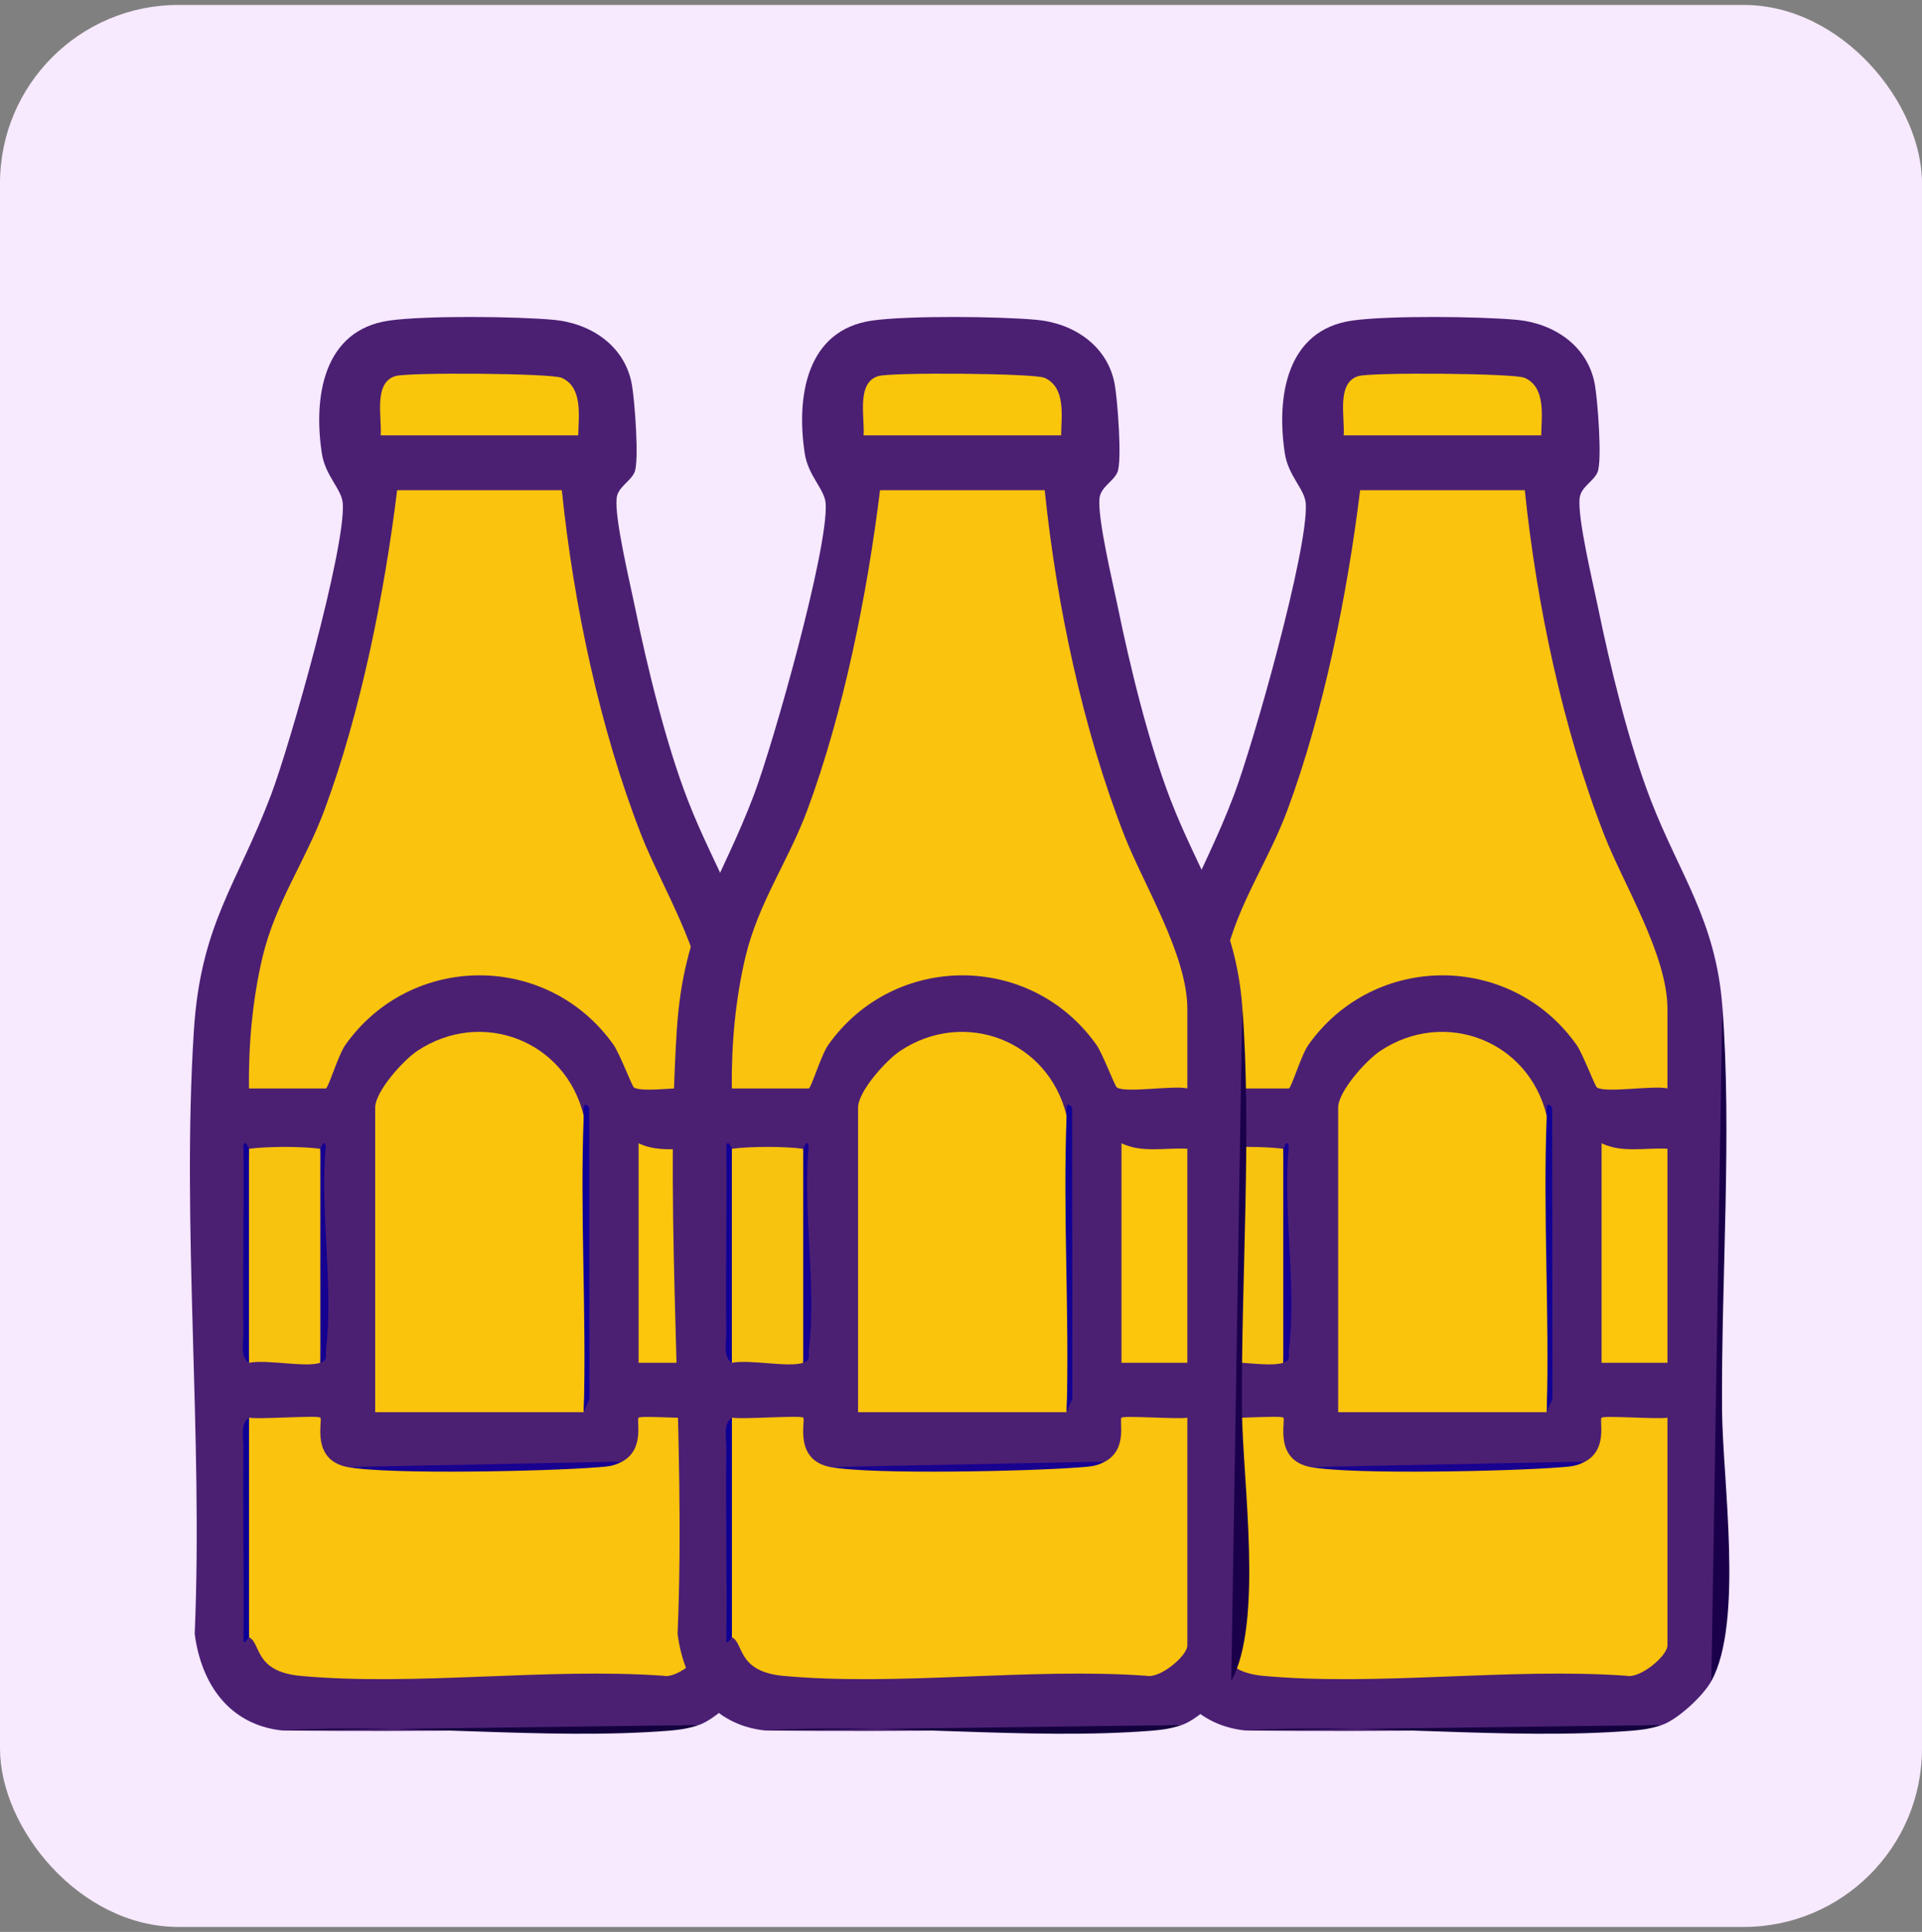
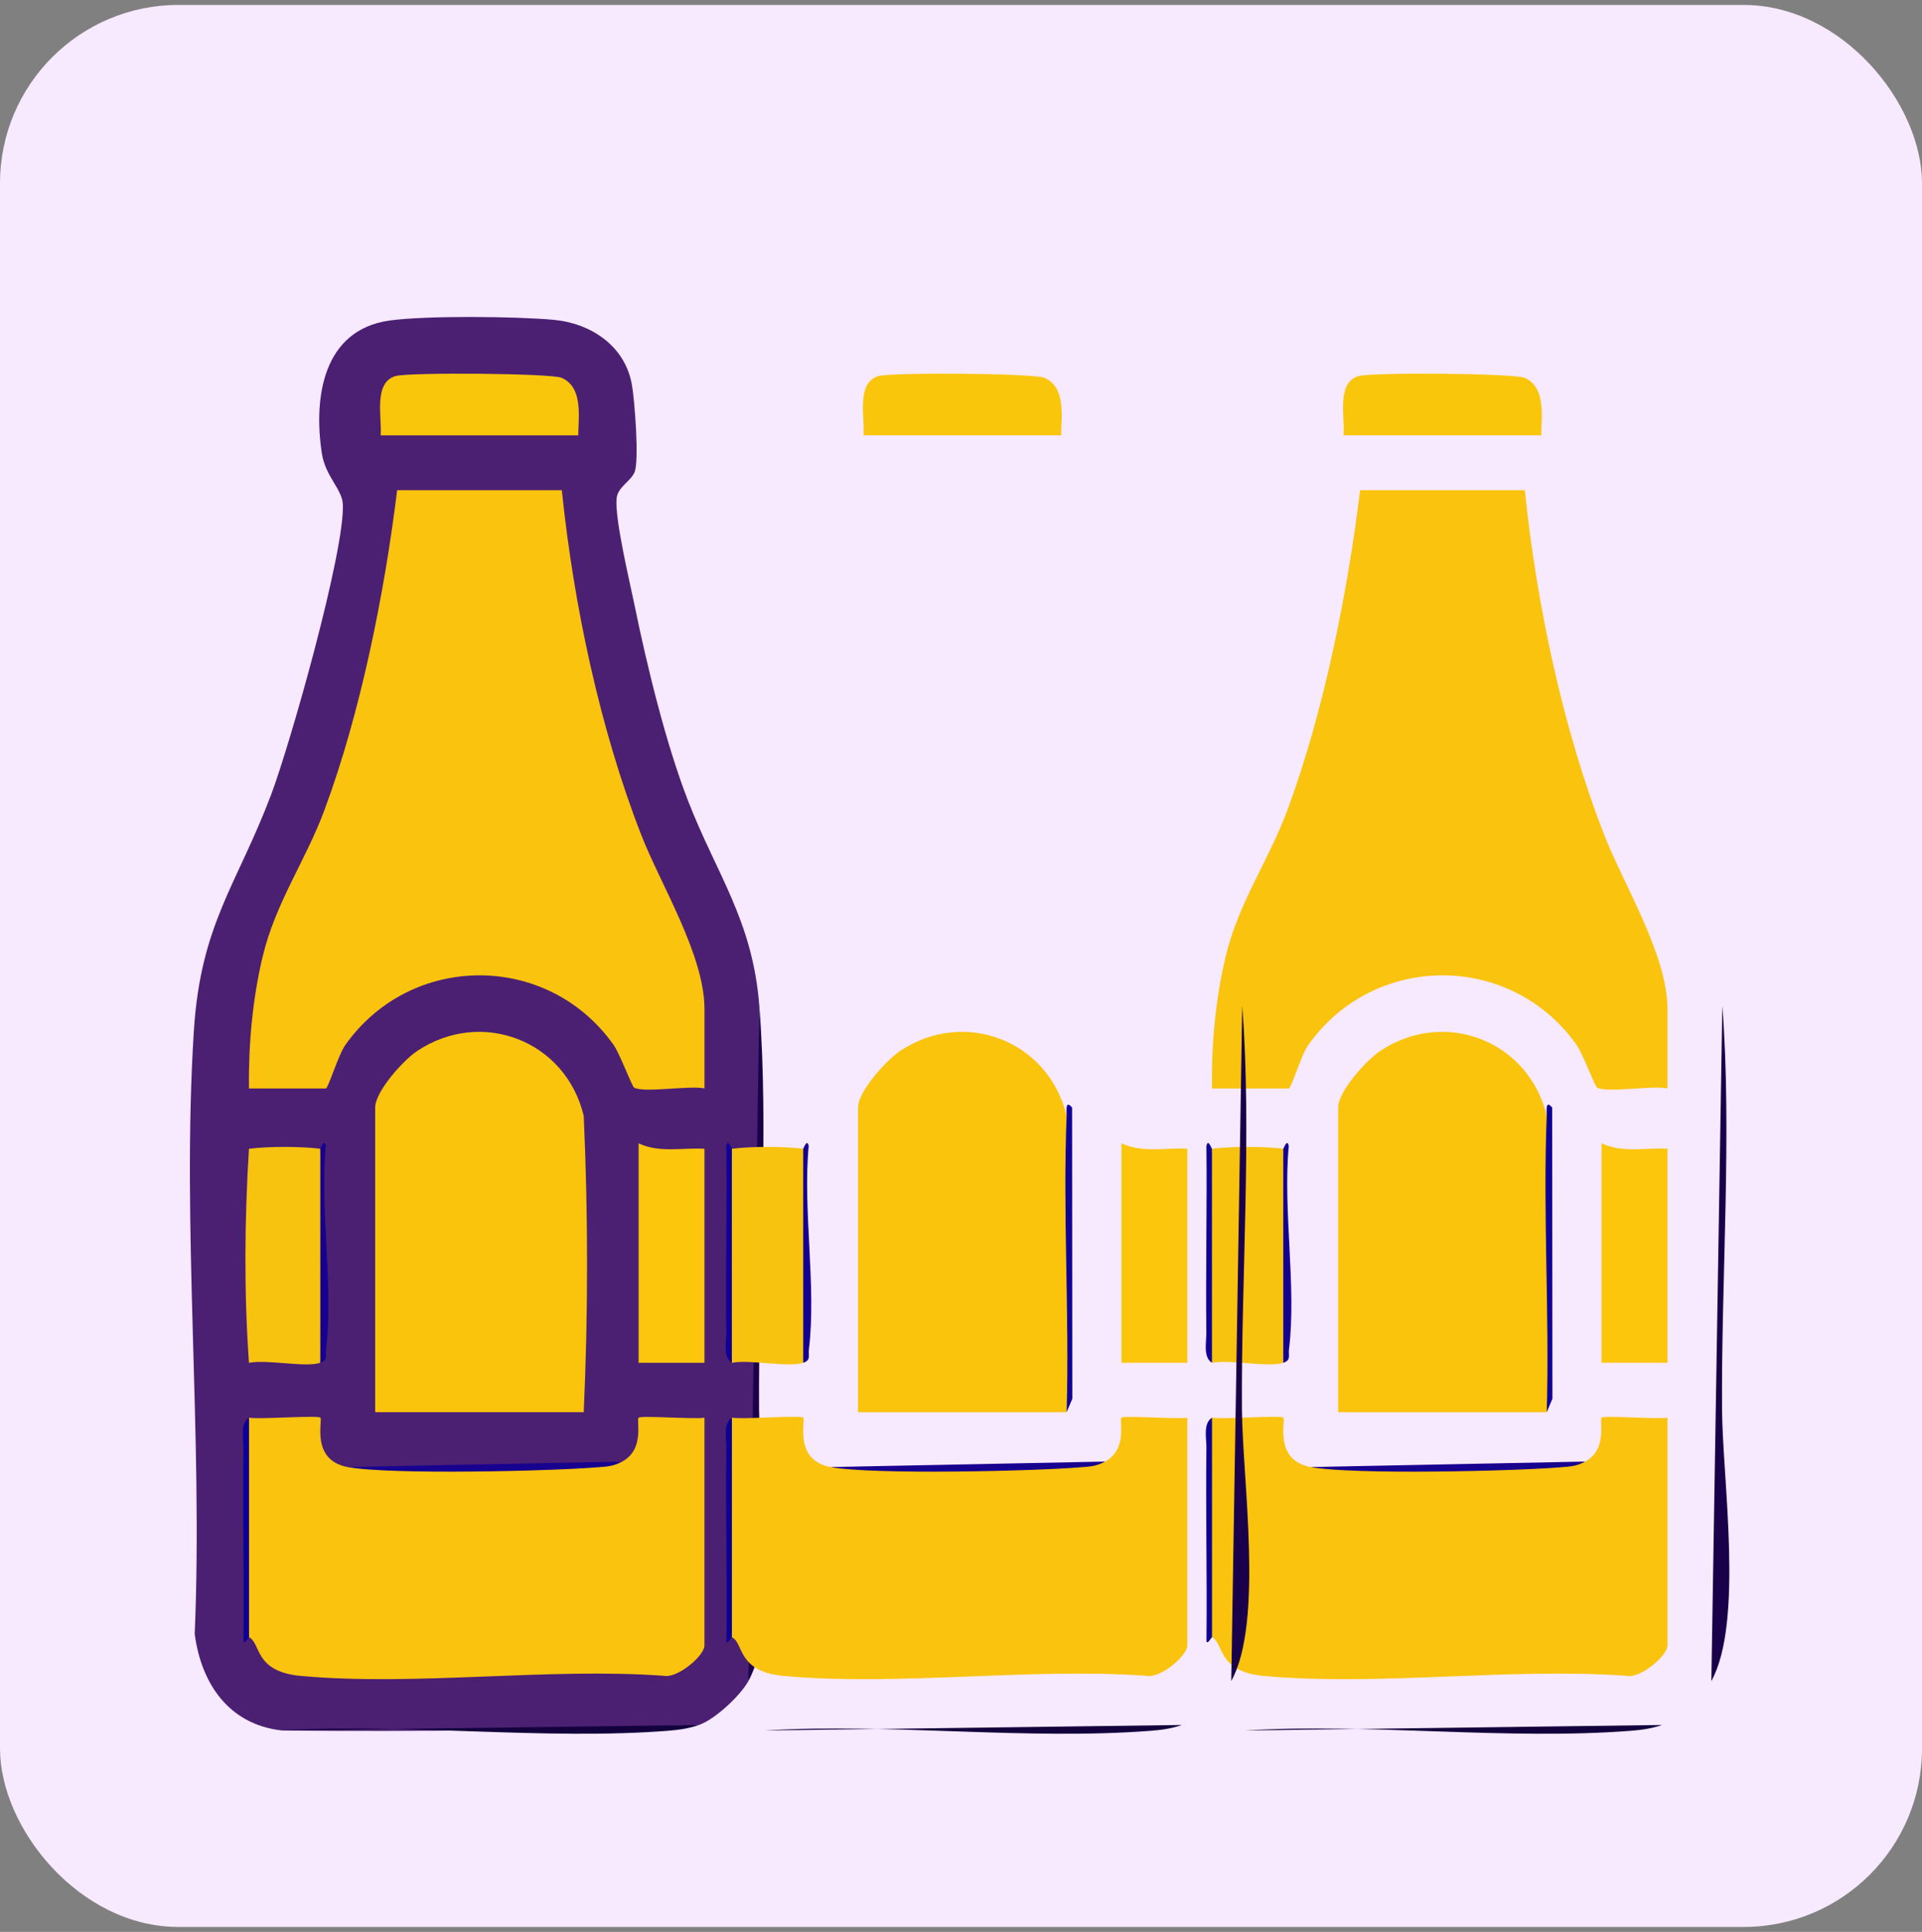
<svg xmlns="http://www.w3.org/2000/svg" width="194" height="195" viewBox="0 0 194 195" fill="none">
  <rect x="0" y="0" width="194" height="195" fill="#808080" stroke="none" />
  <rect y="0.5" width="194" height="194" rx="18" fill="#F7E9FE" />
  <g clip-path="url(#clip0_133_851)">
    <path d="M76.645 101.55C76.645 122.893 76.506 144.28 76.213 165.705L75.537 169.682C74.712 171.178 72.158 173.549 70.552 174.114C56.543 174.623 42.507 174.812 28.454 174.668C23.125 174.08 20.305 169.959 19.652 164.913C20.51 144.978 18.306 123.807 19.569 104.021C20.256 93.252 23.934 89.297 27.357 80.235C29.273 75.172 34.862 55.464 34.602 50.855C34.519 49.371 32.83 48.069 32.481 45.732C31.633 40.115 32.597 33.307 39.305 32.355C42.933 31.839 52.123 31.933 55.895 32.282C59.65 32.637 63.074 34.903 63.777 38.802C64.054 40.331 64.541 46.551 64.043 47.676C63.617 48.634 62.348 49.149 62.237 50.318C62.038 52.384 63.572 58.749 64.076 61.214C65.311 67.251 67.222 75.084 69.433 80.784C72.308 88.223 75.974 92.892 76.645 101.545V101.55Z" fill="#4B2073" />
    <path d="M75.537 169.682L76.645 101.55C77.636 114.307 76.523 129.241 76.617 142.291C76.667 149.353 78.816 163.733 75.537 169.682Z" fill="#1A004A" />
    <path d="M70.552 174.114C69.577 174.457 68.569 174.607 67.533 174.69C54.981 175.681 41.138 173.909 28.454 174.668L70.552 174.114Z" fill="#13013E" />
    <path d="M25.13 109.859C25.069 105.5 25.49 100.819 26.509 96.559C27.828 91.064 30.835 86.921 32.752 81.753C36.408 71.899 38.806 59.912 40.086 49.476H56.709C57.883 60.931 60.553 73.621 64.758 84.356C66.68 89.27 71.106 96.404 71.106 101.827V109.859C69.615 109.543 64.907 110.341 63.993 109.77C63.788 109.643 62.553 106.342 61.933 105.466C55.297 96.1 41.498 96.116 34.862 105.466C34.137 106.491 33.129 109.864 32.891 109.864H25.136L25.13 109.859Z" fill="#FAC30D" />
    <path d="M25.13 143.094C26.249 143.288 32.087 142.828 32.337 143.094C32.602 143.371 31.317 147.37 35.101 148.085C44.279 148.307 53.668 148.39 62.797 147.531C65.118 146.274 64.204 143.371 64.458 143.1C64.686 142.856 70.053 143.271 71.105 143.1V166.087C71.105 167.14 68.325 169.472 66.962 169.145C55.169 168.309 41.986 170.214 30.365 169.162C25.607 168.73 26.365 165.833 25.13 165.257C24.692 158.294 24.615 150.339 25.13 143.1V143.094Z" fill="#FAC30D" />
    <path d="M58.919 112.629C59.368 122.61 59.368 132.581 58.919 142.54H37.87V111.798C37.87 110.164 40.701 107.017 42.119 106.076C48.616 101.761 57.102 105.034 58.919 112.629Z" fill="#FAC40D" />
    <path d="M32.331 115.952C32.863 123.053 32.863 130.254 32.331 137.555C30.819 138.053 26.986 137.195 25.13 137.555C24.62 130.481 24.687 122.943 25.13 115.952C27.13 115.703 30.331 115.703 32.331 115.952Z" fill="#F8C30E" />
    <path d="M71.105 115.952V137.555H64.458V115.398C66.525 116.401 68.884 115.825 71.105 115.952Z" fill="#FBC60C" />
    <path d="M58.365 43.943H38.424C38.563 42.12 37.671 38.619 39.92 37.96C41.266 37.567 55.64 37.672 56.693 38.137C58.858 39.096 58.393 41.998 58.365 43.943Z" fill="#FAC60C" />
-     <path d="M58.919 142.54C59.213 132.603 58.526 122.56 58.919 112.629C58.936 112.208 58.748 110.923 59.473 111.798L59.495 141.183L58.919 142.54Z" fill="#110096" />
    <path d="M62.797 147.526C61.894 148.013 61.323 148.024 60.343 148.102C55.507 148.5 39.31 148.872 35.101 148.079L62.797 147.526Z" fill="#19018F" />
    <path d="M25.13 165.251C25.102 165.24 24.565 166.193 24.576 165.528C24.648 159.064 24.488 152.594 24.571 146.135C24.582 145.199 24.216 143.67 25.136 143.094V165.251H25.13Z" fill="#0F0094" />
-     <path d="M25.13 115.952V137.555C24.211 136.979 24.576 135.456 24.565 134.514C24.488 128.238 24.643 121.951 24.571 115.675C24.731 114.866 25.097 115.952 25.125 115.952H25.13Z" fill="#110095" />
    <path d="M32.331 137.555V115.952C32.364 115.952 32.724 114.866 32.885 115.675C32.276 122.123 33.683 129.933 32.907 136.198C32.83 136.813 33.145 137.284 32.331 137.555Z" fill="#160090" />
  </g>
  <g clip-path="url(#clip1_133_851)">
-     <path d="M173.845 101.55C173.845 122.893 173.707 144.28 173.413 165.705L172.737 169.682C171.912 171.178 169.358 173.549 167.752 174.114C153.743 174.623 139.707 174.812 125.654 174.668C120.325 174.08 117.506 169.959 116.852 164.913C117.711 144.978 115.506 123.807 116.769 104.021C117.456 93.252 121.134 89.297 124.557 80.235C126.474 75.172 132.063 55.464 131.802 50.855C131.719 49.371 130.03 48.069 129.681 45.732C128.833 40.115 129.797 33.307 136.505 32.355C140.133 31.839 149.323 31.933 153.095 32.282C156.851 32.637 160.274 34.903 160.977 38.802C161.254 40.331 161.742 46.551 161.243 47.676C160.817 48.634 159.548 49.149 159.438 50.318C159.238 52.384 160.772 58.749 161.277 61.214C162.512 67.251 164.423 75.084 166.633 80.784C169.508 88.223 173.175 92.892 173.845 101.545V101.55Z" fill="#4B2073" />
    <path d="M172.737 169.682L173.845 101.55C174.837 114.307 173.723 129.241 173.817 142.291C173.867 149.353 176.016 163.733 172.737 169.682Z" fill="#1A004A" />
    <path d="M167.752 174.114C166.777 174.457 165.769 174.607 164.733 174.69C152.181 175.681 138.339 173.909 125.654 174.668L167.752 174.114Z" fill="#13013E" />
    <path d="M122.33 109.859C122.27 105.5 122.691 100.819 123.71 96.559C125.028 91.064 128.036 86.921 129.952 81.753C133.608 71.899 136.007 59.912 137.286 49.476H153.909C155.084 60.931 157.754 73.621 161.958 84.356C163.88 89.27 168.306 96.404 168.306 101.827V109.859C166.816 109.543 162.107 110.341 161.193 109.77C160.989 109.643 159.753 106.342 159.133 105.466C152.497 96.1 138.699 96.116 132.063 105.466C131.337 106.491 130.329 109.864 130.091 109.864H122.336L122.33 109.859Z" fill="#FAC30D" />
    <path d="M122.33 143.094C123.449 143.288 129.288 142.828 129.537 143.094C129.803 143.371 128.518 147.37 132.301 148.085C141.479 148.307 150.868 148.39 159.997 147.531C162.318 146.274 161.404 143.371 161.659 143.1C161.886 142.856 167.253 143.271 168.306 143.1V166.087C168.306 167.14 165.525 169.472 164.162 169.145C152.369 168.309 139.186 170.214 127.565 169.162C122.807 168.73 123.566 165.833 122.33 165.257C121.893 158.294 121.815 150.339 122.33 143.1V143.094Z" fill="#FAC30D" />
    <path d="M156.12 112.629C156.568 122.61 156.568 132.581 156.12 142.54H135.071V111.798C135.071 110.164 137.901 107.017 139.319 106.076C145.817 101.761 154.303 105.034 156.12 112.629Z" fill="#FAC40D" />
    <path d="M129.531 115.952C130.063 123.053 130.063 130.254 129.531 137.555C128.019 138.053 124.186 137.195 122.33 137.555C121.821 130.481 121.887 122.943 122.33 115.952C124.33 115.703 127.532 115.703 129.531 115.952Z" fill="#F8C30E" />
    <path d="M168.306 115.952V137.555H161.659V115.398C163.725 116.401 166.085 115.825 168.306 115.952Z" fill="#FBC60C" />
    <path d="M155.566 43.943H135.625C135.763 42.12 134.871 38.619 137.12 37.96C138.466 37.567 152.84 37.672 153.893 38.137C156.059 39.096 155.593 41.998 155.566 43.943Z" fill="#FAC60C" />
    <path d="M156.12 142.54C156.413 132.603 155.726 122.56 156.12 112.629C156.136 112.208 155.948 110.923 156.673 111.798L156.696 141.183L156.12 142.54Z" fill="#110096" />
    <path d="M159.997 147.526C159.094 148.013 158.524 148.024 157.543 148.102C152.707 148.5 136.511 148.872 132.301 148.079L159.997 147.526Z" fill="#19018F" />
    <path d="M122.33 165.251C122.303 165.24 121.765 166.193 121.777 165.528C121.849 159.064 121.688 152.594 121.771 146.135C121.782 145.199 121.416 143.67 122.336 143.094V165.251H122.33Z" fill="#0F0094" />
    <path d="M122.33 115.952V137.555C121.411 136.979 121.777 135.456 121.765 134.514C121.688 128.238 121.843 121.951 121.771 115.675C121.932 114.866 122.297 115.952 122.325 115.952H122.33Z" fill="#110095" />
    <path d="M129.531 137.555V115.952C129.565 115.952 129.925 114.866 130.085 115.675C129.476 122.123 130.883 129.933 130.107 136.198C130.03 136.813 130.346 137.284 129.531 137.555Z" fill="#160090" />
  </g>
  <g clip-path="url(#clip2_133_851)">
-     <path d="M125.386 101.55C125.386 122.893 125.247 144.28 124.954 165.705L124.278 169.682C123.452 171.178 120.899 173.549 119.293 174.114C105.284 174.623 91.248 174.812 77.195 174.668C71.866 174.08 69.046 169.959 68.393 164.913C69.251 144.978 67.047 123.807 68.31 104.021C68.997 93.252 72.675 89.297 76.098 80.235C78.014 75.172 83.603 55.464 83.343 50.855C83.26 49.371 81.571 48.069 81.222 45.732C80.374 40.115 81.338 33.307 88.046 32.355C91.674 31.839 100.864 31.933 104.636 32.282C108.391 32.637 111.815 34.903 112.518 38.802C112.795 40.331 113.282 46.551 112.784 47.676C112.357 48.634 111.089 49.149 110.978 50.318C110.779 52.384 112.313 58.749 112.817 61.214C114.052 67.251 115.963 75.084 118.174 80.784C121.048 88.223 124.715 92.892 125.386 101.545V101.55Z" fill="#4B2073" />
    <path d="M124.278 169.682L125.386 101.55C126.377 114.307 125.264 129.241 125.358 142.291C125.408 149.353 127.557 163.733 124.278 169.682Z" fill="#1A004A" />
    <path d="M119.293 174.114C118.318 174.457 117.309 174.607 116.274 174.69C103.722 175.681 89.879 173.909 77.195 174.668L119.293 174.114Z" fill="#13013E" />
-     <path d="M73.871 109.859C73.81 105.5 74.231 100.819 75.25 96.559C76.569 91.064 79.576 86.921 81.493 81.753C85.149 71.899 87.547 59.912 88.827 49.476H105.45C106.624 60.931 109.294 73.621 113.499 84.356C115.421 89.27 119.846 96.404 119.846 101.827V109.859C118.356 109.543 113.648 110.341 112.734 109.77C112.529 109.643 111.294 106.342 110.674 105.466C104.038 96.1 90.239 96.116 83.603 105.466C82.878 106.491 81.87 109.864 81.632 109.864H73.877L73.871 109.859Z" fill="#FAC30D" />
    <path d="M73.871 143.094C74.99 143.288 80.828 142.828 81.078 143.094C81.343 143.371 80.058 147.37 83.842 148.085C93.02 148.307 102.409 148.39 111.538 147.531C113.859 146.274 112.945 143.371 113.199 143.1C113.426 142.856 118.794 143.271 119.846 143.1V166.087C119.846 167.14 117.066 169.472 115.703 169.145C103.91 168.309 90.727 170.214 79.106 169.162C74.347 168.73 75.106 165.833 73.871 165.257C73.433 158.294 73.356 150.339 73.871 143.1V143.094Z" fill="#FAC30D" />
    <path d="M107.66 112.629C108.109 122.61 108.109 132.581 107.66 142.54H86.611V111.798C86.611 110.164 89.442 107.017 90.86 106.076C97.357 101.761 105.843 105.034 107.66 112.629Z" fill="#FAC40D" />
    <path d="M81.072 115.952C81.604 123.053 81.604 130.254 81.072 137.555C79.56 138.053 75.727 137.195 73.871 137.555C73.361 130.481 73.428 122.943 73.871 115.952C75.871 115.703 79.072 115.703 81.072 115.952Z" fill="#F8C30E" />
    <path d="M119.846 115.952V137.555H113.199V115.398C115.265 116.401 117.625 115.825 119.846 115.952Z" fill="#FBC60C" />
    <path d="M107.106 43.943H87.165C87.304 42.12 86.412 38.619 88.661 37.96C90.007 37.567 104.381 37.672 105.433 38.137C107.599 39.096 107.134 41.998 107.106 43.943Z" fill="#FAC60C" />
    <path d="M107.66 142.54C107.954 132.603 107.267 122.56 107.66 112.629C107.677 112.208 107.488 110.923 108.214 111.798L108.236 141.183L107.66 142.54Z" fill="#110096" />
    <path d="M111.538 147.526C110.635 148.013 110.064 148.024 109.084 148.102C104.248 148.5 88.052 148.872 83.842 148.079L111.538 147.526Z" fill="#19018F" />
    <path d="M73.871 165.251C73.843 165.24 73.306 166.193 73.317 165.528C73.389 159.064 73.228 152.594 73.312 146.135C73.323 145.199 72.957 143.67 73.877 143.094V165.251H73.871Z" fill="#0F0094" />
    <path d="M73.871 115.952V137.555C72.952 136.979 73.317 135.456 73.306 134.514C73.229 128.238 73.384 121.951 73.312 115.675C73.472 114.866 73.838 115.952 73.866 115.952H73.871Z" fill="#110095" />
    <path d="M81.072 137.555V115.952C81.105 115.952 81.465 114.866 81.626 115.675C81.017 122.123 82.424 129.933 81.648 136.198C81.57 136.813 81.886 137.284 81.072 137.555Z" fill="#160090" />
  </g>
  <defs>
    <clipPath id="clip0_133_851">
      <rect width="58.189" height="143" fill="white" transform="translate(19.164 32)" />
    </clipPath>
    <clipPath id="clip1_133_851">
      <rect width="58.189" height="143" fill="white" transform="translate(116.365 32)" />
    </clipPath>
    <clipPath id="clip2_133_851">
      <rect width="58.189" height="143" fill="white" transform="translate(67.905 32)" />
    </clipPath>
  </defs>
</svg>